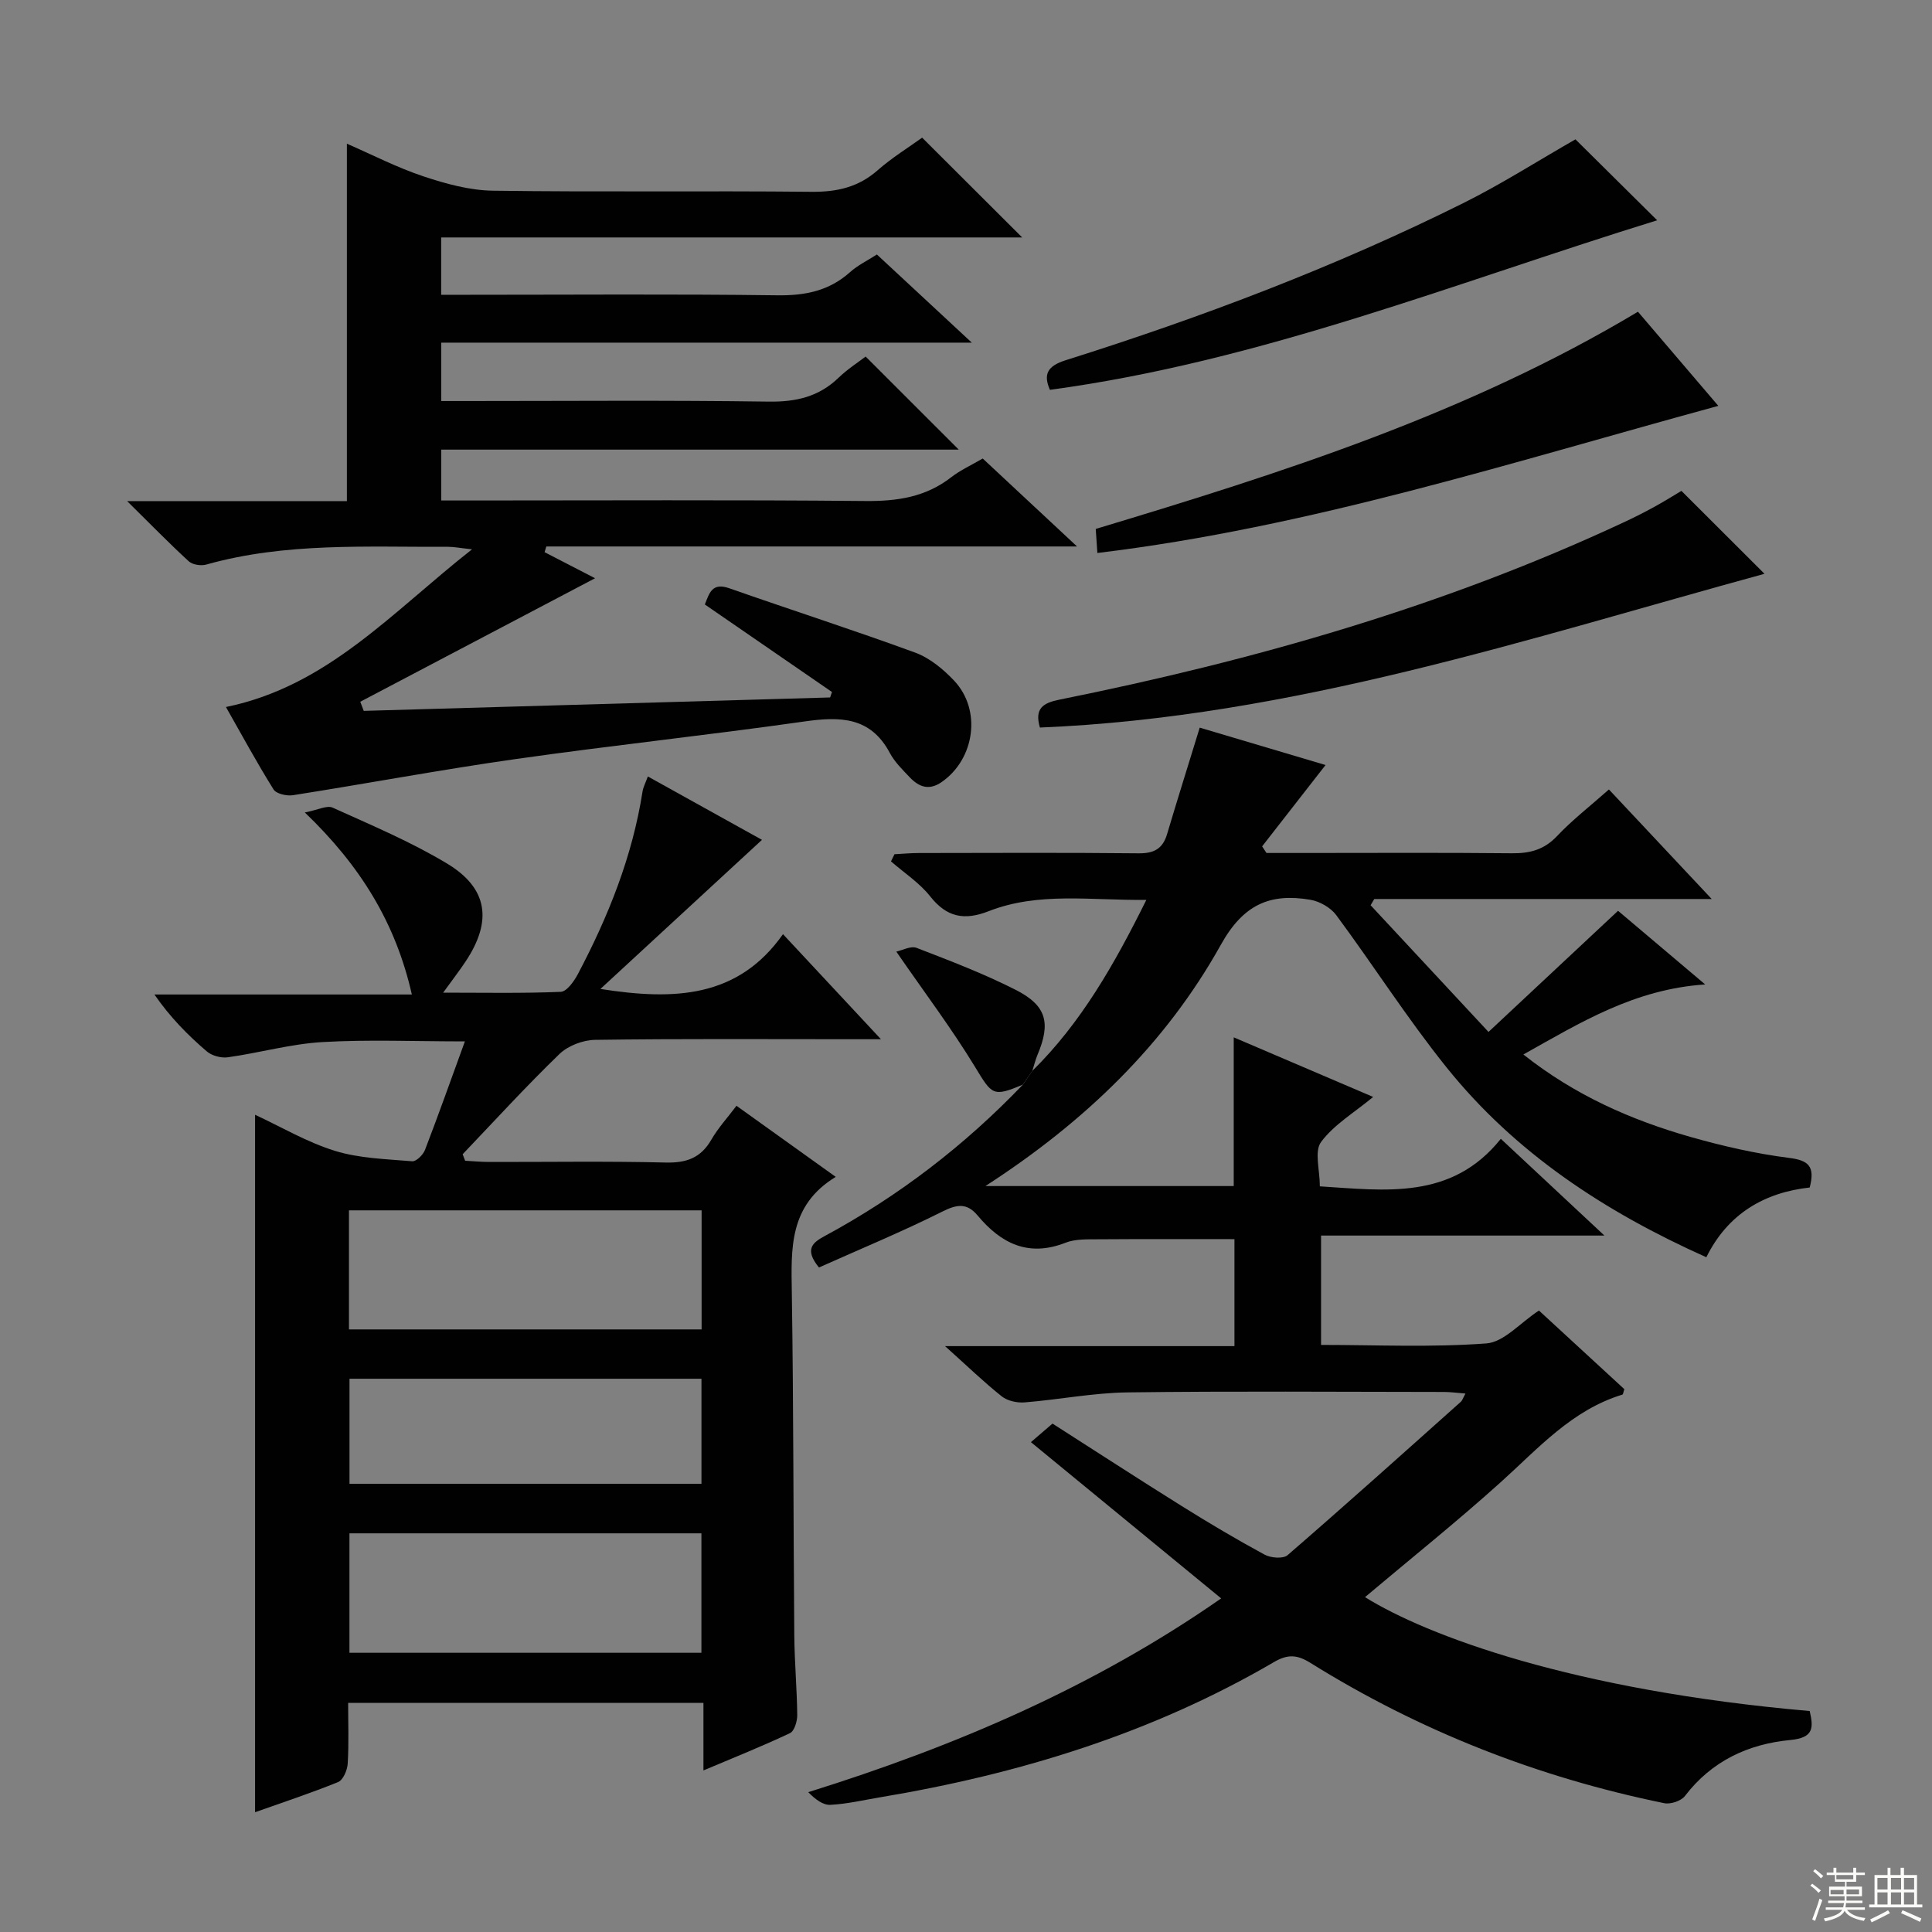
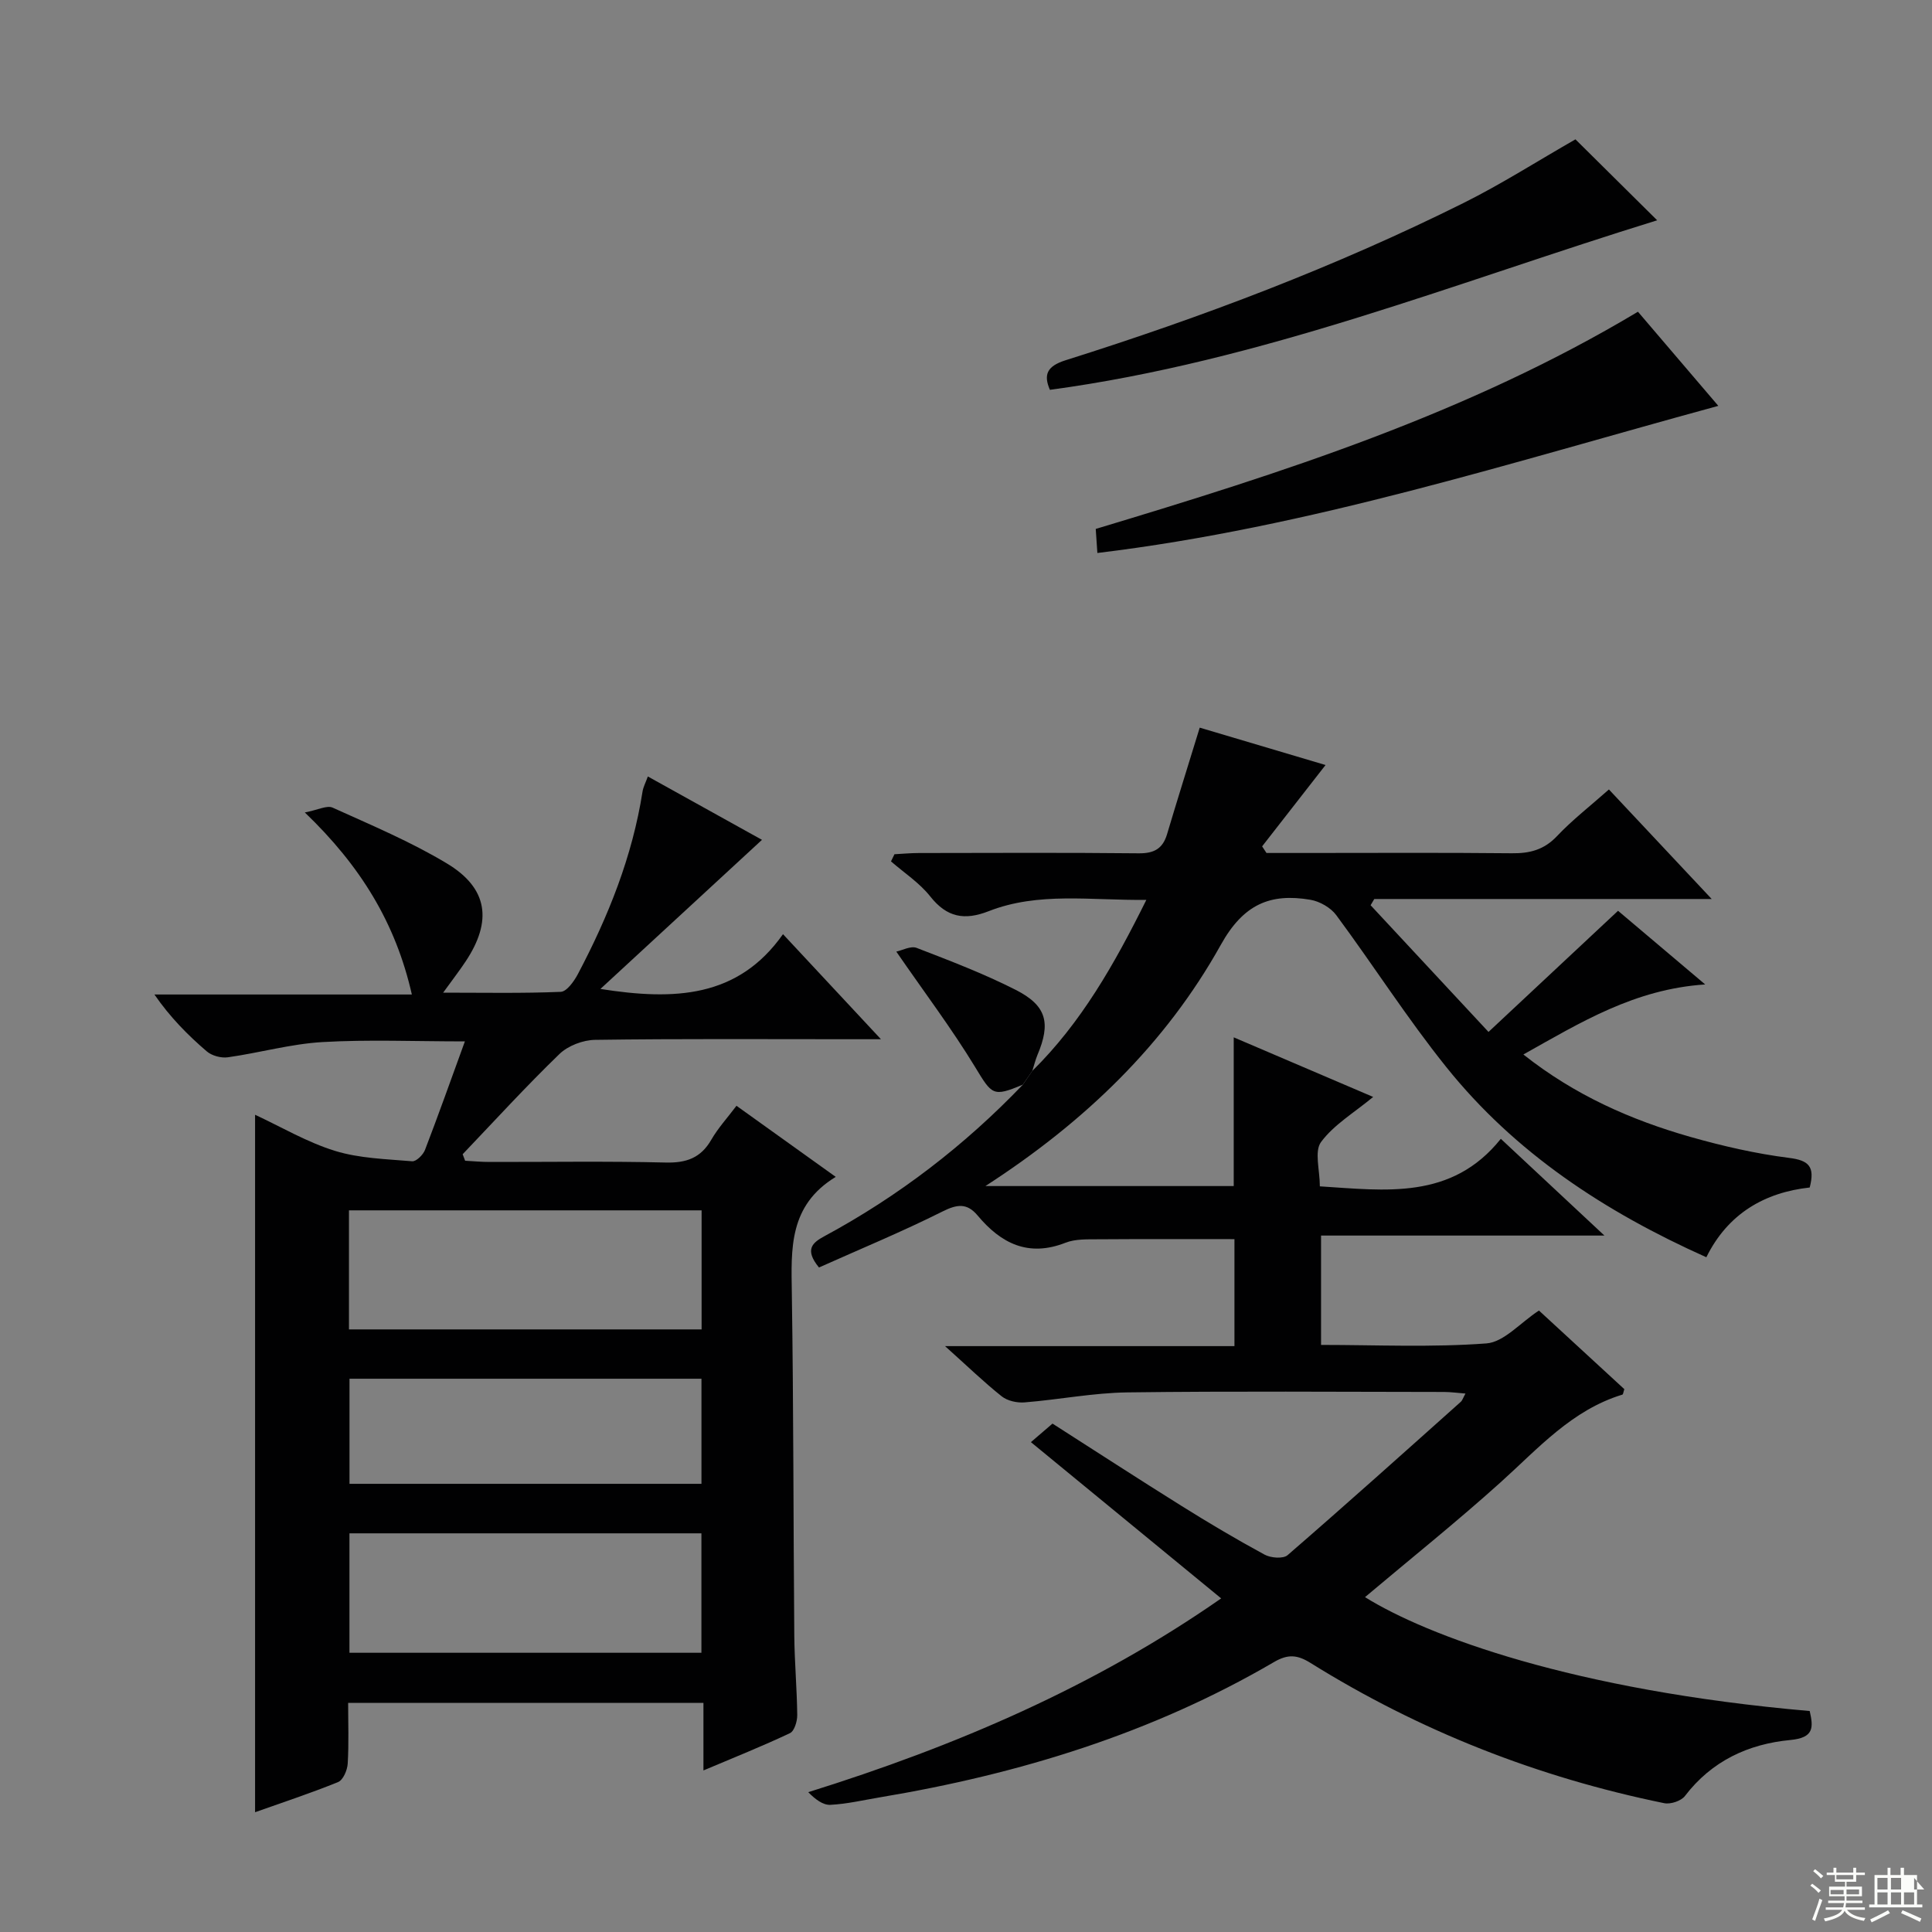
<svg xmlns="http://www.w3.org/2000/svg" enable-background="new 0 0 400 400" viewBox="0 0 400 400">
  <rect x="0" y="0" width="400" height="400" fill="#808080" stroke="none" />
  <g fill="#010102">
    <path d="m213.73 221.72c10.09-9.94 16.95-21.99 23.61-35.41-11.54.14-22.31-1.7-32.64 2.34-5.01 1.96-8.66 1.3-12.1-3.05-2.22-2.81-5.38-4.87-8.13-7.26.24-.49.48-.98.72-1.48 1.69-.09 3.38-.25 5.07-.25 15.16-.02 30.33-.1 45.49.06 3.17.03 4.98-.94 5.88-3.97 2.12-7.12 4.35-14.2 6.76-22.05 8.05 2.39 17.06 5.07 26.05 7.74-4.56 5.85-8.85 11.35-13.13 16.84.3.46.6.91.9 1.37h7.81c14.33 0 28.66-.09 42.99.06 3.72.04 6.66-.71 9.34-3.54 3.17-3.36 6.87-6.22 10.76-9.67 6.88 7.34 13.62 14.52 21.28 22.68-24.18 0-47.02 0-69.86 0-.25.43-.51.86-.76 1.29 7.94 8.54 15.89 17.07 24.41 26.23 9.23-8.63 17.82-16.66 26.82-25.08 5.5 4.65 11.36 9.6 18.04 15.25-14.63.97-25.77 7.85-37.64 14.5 10.64 8.43 22.26 13.55 34.6 17.07 6.69 1.9 13.54 3.47 20.42 4.34 4.04.51 5.4 1.75 4.26 6.13-9.3 1.02-16.93 5.38-21.4 14.44-21.06-9.43-39.6-21.61-53.83-39.36-8.1-10.09-15.09-21.07-22.8-31.48-1.15-1.55-3.41-2.84-5.34-3.17-8.33-1.41-13.87.91-18.55 9.32-11.43 20.51-28.08 36.6-48.74 49.95h51.41c0-10 0-20.06 0-30.79 9.53 4.07 19.02 8.13 28.87 12.34-3.96 3.28-8.13 5.74-10.79 9.33-1.43 1.93-.25 5.79-.25 9.18 13.55.85 27.28 2.9 37.47-9.84 7.35 6.87 13.98 13.06 21.45 20.03-20.15 0-39.19 0-58.67 0v22.64c11.38 0 22.86.54 34.24-.31 3.61-.27 6.95-4.23 10.87-6.81 5.89 5.42 11.83 10.89 17.68 16.28-.2.59-.24 1.08-.4 1.13-10.48 3.19-17.44 11.16-25.21 18.15-9.12 8.21-18.72 15.89-28.08 23.78 12.74 7.94 42.98 19.31 92.07 23.58.77 3.4.92 5.53-4.01 6-8.68.82-16.28 4.33-21.82 11.59-.78 1.03-2.98 1.76-4.29 1.49-26.12-5.34-50.6-14.93-73.24-29.04-2.71-1.69-4.66-1.87-7.55-.18-25.29 14.78-52.8 23.2-81.54 28-3.43.57-6.85 1.39-10.31 1.56-1.53.08-3.14-1.15-4.58-2.62 30.54-9.54 59.23-21.83 85.49-40.12-13.13-10.78-26.02-21.37-39.39-32.35 1.67-1.44 2.91-2.5 4.47-3.84 8.84 5.65 17.71 11.42 26.69 17.03 5.64 3.53 11.37 6.93 17.22 10.1 1.28.7 3.85.9 4.76.11 12.07-10.45 23.95-21.11 35.85-31.74.34-.3.48-.82.98-1.72-1.69-.13-3.08-.33-4.47-.33-21.83-.02-43.66-.19-65.49.09-7.11.09-14.2 1.5-21.31 2.07-1.56.13-3.55-.31-4.73-1.24-3.71-2.95-7.13-6.27-11.75-10.41h59.92c0-7.64 0-14.71 0-22.15-9.28 0-18.68-.04-28.08.03-2.32.02-4.83-.1-6.91.72-7.69 3.01-13.35.14-18.18-5.64-2.2-2.62-4.23-2.36-7.28-.83-8.41 4.21-17.13 7.81-25.57 11.59-3.1-3.79-1.27-5.18 1.15-6.49 15.34-8.28 29-18.77 41.06-31.36.64-.95 1.3-1.9 1.96-2.85z" />
    <path d="m52.81 375.2c0-48.44 0-96.27 0-144.4 5.39 2.5 10.74 5.68 16.53 7.47 5.08 1.57 10.63 1.7 16 2.16.84.07 2.26-1.34 2.65-2.35 2.78-7.23 5.37-14.54 8.26-22.47-10.41 0-19.97-.41-29.49.14-6.56.38-13.03 2.23-19.58 3.15-1.4.2-3.33-.32-4.39-1.24-3.9-3.35-7.54-7.01-10.82-11.76h53.3c-3.35-14.77-10.58-26.58-22.16-37.69 2.69-.51 4.57-1.53 5.75-1 8 3.62 16.17 7.05 23.67 11.56 8.52 5.12 9.43 11.93 3.87 20.29-1.28 1.93-2.7 3.76-4.65 6.46 8.55 0 16.46.16 24.34-.17 1.25-.05 2.75-2.17 3.54-3.65 6.31-11.94 11.3-24.38 13.4-37.82.15-.94.63-1.82 1.1-3.12 8.34 4.63 16.4 9.11 23.63 13.12-10.93 10.09-21.85 20.17-33.45 30.87 15.35 2.42 28.5 1.85 37.8-11.34 6.79 7.28 13.01 13.96 20.28 21.75-2.86 0-4.54 0-6.22 0-17.66 0-35.32-.12-52.97.13-2.51.04-5.59 1.21-7.37 2.93-6.91 6.68-13.4 13.79-20.04 20.75.17.45.34.9.51 1.35 1.67.09 3.34.25 5.01.25 12.16.02 24.33-.18 36.48.12 4.29.11 7.29-.93 9.47-4.71 1.4-2.43 3.34-4.54 5.22-7.04 6.67 4.78 13.23 9.47 20.55 14.72-9.73 5.92-9.23 14.89-9.09 24.03.36 23.65.31 47.3.51 70.96.05 5.48.55 10.96.61 16.44.01 1.28-.59 3.31-1.51 3.74-5.64 2.67-11.45 4.99-17.91 7.72 0-5.07 0-9.34 0-13.98-24.56 0-48.62 0-73.56 0 0 4.1.16 8.35-.09 12.57-.08 1.35-.95 3.4-2 3.82-5.68 2.31-11.5 4.22-17.18 6.24zm19.44-99.96h73.01c0-8.42 0-16.49 0-24.65-24.53 0-48.72 0-73.01 0zm72.97 42.22c-24.45 0-48.53 0-72.87 0v24.73h72.87c0-8.47 0-16.55 0-24.73zm.01-32.01c-24.43 0-48.51 0-72.87 0v21.76h72.87c0-7.46 0-14.53 0-21.76z" />
-     <path d="m75.31 147.18c32.19-.93 64.37-1.85 96.56-2.78.13-.38.25-.76.38-1.13-8.71-6-17.42-12-26.32-18.12.94-2.36 1.48-4.62 5.08-3.35 12.81 4.5 25.74 8.65 38.48 13.32 2.99 1.1 5.77 3.4 8.01 5.76 5.79 6.08 4.34 16.28-2.56 21.05-2.64 1.82-4.72.97-6.6-1.01-1.49-1.57-3.1-3.14-4.1-5.01-4-7.53-10.3-7.59-17.67-6.54-19.89 2.83-39.88 4.95-59.77 7.78-15.43 2.19-30.76 5.07-46.16 7.49-1.28.2-3.44-.29-4-1.19-3.43-5.48-6.51-11.17-9.86-17.07 21.04-4.31 34.42-19.68 50.95-32.65-2.53-.27-3.74-.52-4.96-.52-16.77.08-33.63-.95-50.08 3.68-1.08.3-2.83.04-3.61-.68-4.01-3.67-7.8-7.57-12.76-12.46h45.5c0-24.98 0-49.3 0-74 5.21 2.27 10.38 4.94 15.84 6.76 4.62 1.54 9.56 2.9 14.37 2.97 21.99.31 43.99 0 65.98.23 5.27.05 9.7-.94 13.71-4.47 2.98-2.62 6.42-4.73 9.2-6.74 6.86 6.85 13.62 13.59 20.71 20.66-40.02 0-80.03 0-120.29 0v11.87h5.57c21.33 0 42.66-.17 63.98.11 5.79.08 10.76-.9 15.12-4.81 1.57-1.41 3.56-2.36 5.54-3.64 6.36 5.91 12.54 11.65 19.65 18.25-37.25 0-73.4 0-109.84 0v12.09h5.31c20.83 0 41.66-.18 62.48.12 5.65.08 10.36-.99 14.46-4.94 1.88-1.81 4.13-3.25 5.61-4.39 6.62 6.61 12.89 12.89 19.28 19.27-35.43 0-71.14 0-107.14 0v10.53h5.83c27.33 0 54.65-.15 81.98.11 6.57.06 12.46-.8 17.75-4.91 1.95-1.51 4.26-2.55 6.54-3.89 6.23 5.81 12.37 11.53 19.53 18.21-37.56 0-73.72 0-109.88 0-.12.39-.24.79-.36 1.18 3.86 1.99 7.71 3.98 10.45 5.4-15.94 8.38-32.27 16.97-48.61 25.57.23.61.47 1.25.72 1.89z" />
-     <path d="m215.3 150.63c-1.15-3.97.64-5.09 4.06-5.78 40.33-8.12 79.69-19.34 117.08-36.83 2.1-.98 4.18-2.04 6.21-3.16 2.04-1.12 4.01-2.36 5.47-3.23 5.94 5.93 11.77 11.74 17.2 17.17-48.69 13.31-97.73 29.69-150.02 31.83z" />
    <path d="m339.12 64.54c5.54 6.49 10.81 12.66 16.64 19.49-42.84 11.67-84.54 25.15-128.56 30.46-.12-1.77-.22-3.21-.34-4.98 38.67-11.64 77.03-23.87 112.26-44.97z" />
    <path d="m326.18 28.85c5.43 5.38 11.08 10.98 16.92 16.76-41.5 12.81-81.98 29.21-125.73 35.1-1.36-3.15-.61-4.91 3.27-6.13 28.23-8.9 55.88-19.36 82.4-32.57 7.84-3.91 15.27-8.66 23.14-13.16z" />
    <path d="m213.73 221.72c-.66.95-1.32 1.9-1.98 2.85-6.22 2.62-6.36 2.1-9.88-3.68-4.86-7.98-10.52-15.48-16.3-23.87 1.21-.25 2.99-1.24 4.21-.77 6.92 2.67 13.89 5.33 20.49 8.68 6.45 3.27 7.32 6.88 4.51 13.52-.43 1.05-.7 2.18-1.05 3.27z" />
  </g>
  <path d="m374.8 390.4.4-.4c.7.5 1.3 1 1.8 1.4l-.5.5c-.5-.6-1.1-1.1-1.7-1.5zm1 7.3-.6-.3c.5-1.4 1.1-2.8 1.5-4.3.2.1.4.2.6.3-.5 1.3-1 2.8-1.5 4.3zm-.4-10.3.4-.4c.4.3 1 .8 1.7 1.4l-.5.5c-.4-.5-1-1-1.6-1.5zm2.5.3h1.7v-1h.6v1h3.5v-1h.6v1h1.8v.5h-1.8v1.4h-2v1h3.2v2h-3.2v.9h3.3v.5h-3.4c0 .3-.1.6-.1.9h4v.5h-3.7c.7.9 1.9 1.5 3.8 1.7-.1.2-.2.4-.3.6-2.1-.4-3.5-1.1-4-2.1-.4 1-1.8 1.7-4 2.2-.1-.2-.2-.4-.3-.6 2.1-.4 3.4-1 3.8-1.8h-3.4v-.5h3.6c.1-.3.1-.6.2-.9h-3.3v-.5h3.4c0-.3 0-.6 0-.9h-3.2v-2h3.3v-1h-2.1v-1.4h-1.7v-.5zm1.1 3.5v1h2.7c0-.3 0-.4 0-.4 0-.1 0-.2 0-.2 0-.1 0-.2 0-.3h-2.7zm1.2-3v.9h3.5v-.9zm4.7 3h-2.6v.6.4h2.6z" fill="#fbfcfa" />
-   <path d="m393.6 386.7h.6v1.5h2.7v6.1h1.1v.6h-11v-.6h1.1v-6.1h2.7v-1.5h.6v1.5h2.1v-1.5zm-2.7 8.8.4.6c-1.2.6-2.5 1.3-3.8 1.9-.1-.2-.2-.4-.3-.6 1.2-.6 2.5-1.2 3.7-1.9zm-2.2-6.7v2.4h2.1v-2.4zm0 3v2.5h2.1v-2.5zm2.8-3v2.4h2.1v-2.4zm0 3v2.5h2.1v-2.5zm6 6.1c-1.4-.7-2.7-1.3-3.9-1.8l.3-.6c1.5.6 2.7 1.2 3.9 1.7zm-1.2-9.1h-2.1v2.4h2.1zm-2.1 3v2.5h2.1v-2.5z" fill="#fbfcfa" />
+   <path d="m393.6 386.7h.6v1.5h2.7v6.1h1.1v.6h-11v-.6h1.1v-6.1h2.7v-1.5h.6v1.5h2.1v-1.5zm-2.7 8.8.4.6c-1.2.6-2.5 1.3-3.8 1.9-.1-.2-.2-.4-.3-.6 1.2-.6 2.5-1.2 3.7-1.9zm-2.2-6.7v2.4h2.1v-2.4zm0 3v2.5h2.1v-2.5zm2.8-3v2.4h2.1v-2.4zm0 3v2.5h2.1v-2.5zm6 6.1c-1.4-.7-2.7-1.3-3.9-1.8l.3-.6c1.5.6 2.7 1.2 3.9 1.7zm-1.2-9.1v2.4h2.1zm-2.1 3v2.5h2.1v-2.5z" fill="#fbfcfa" />
</svg>